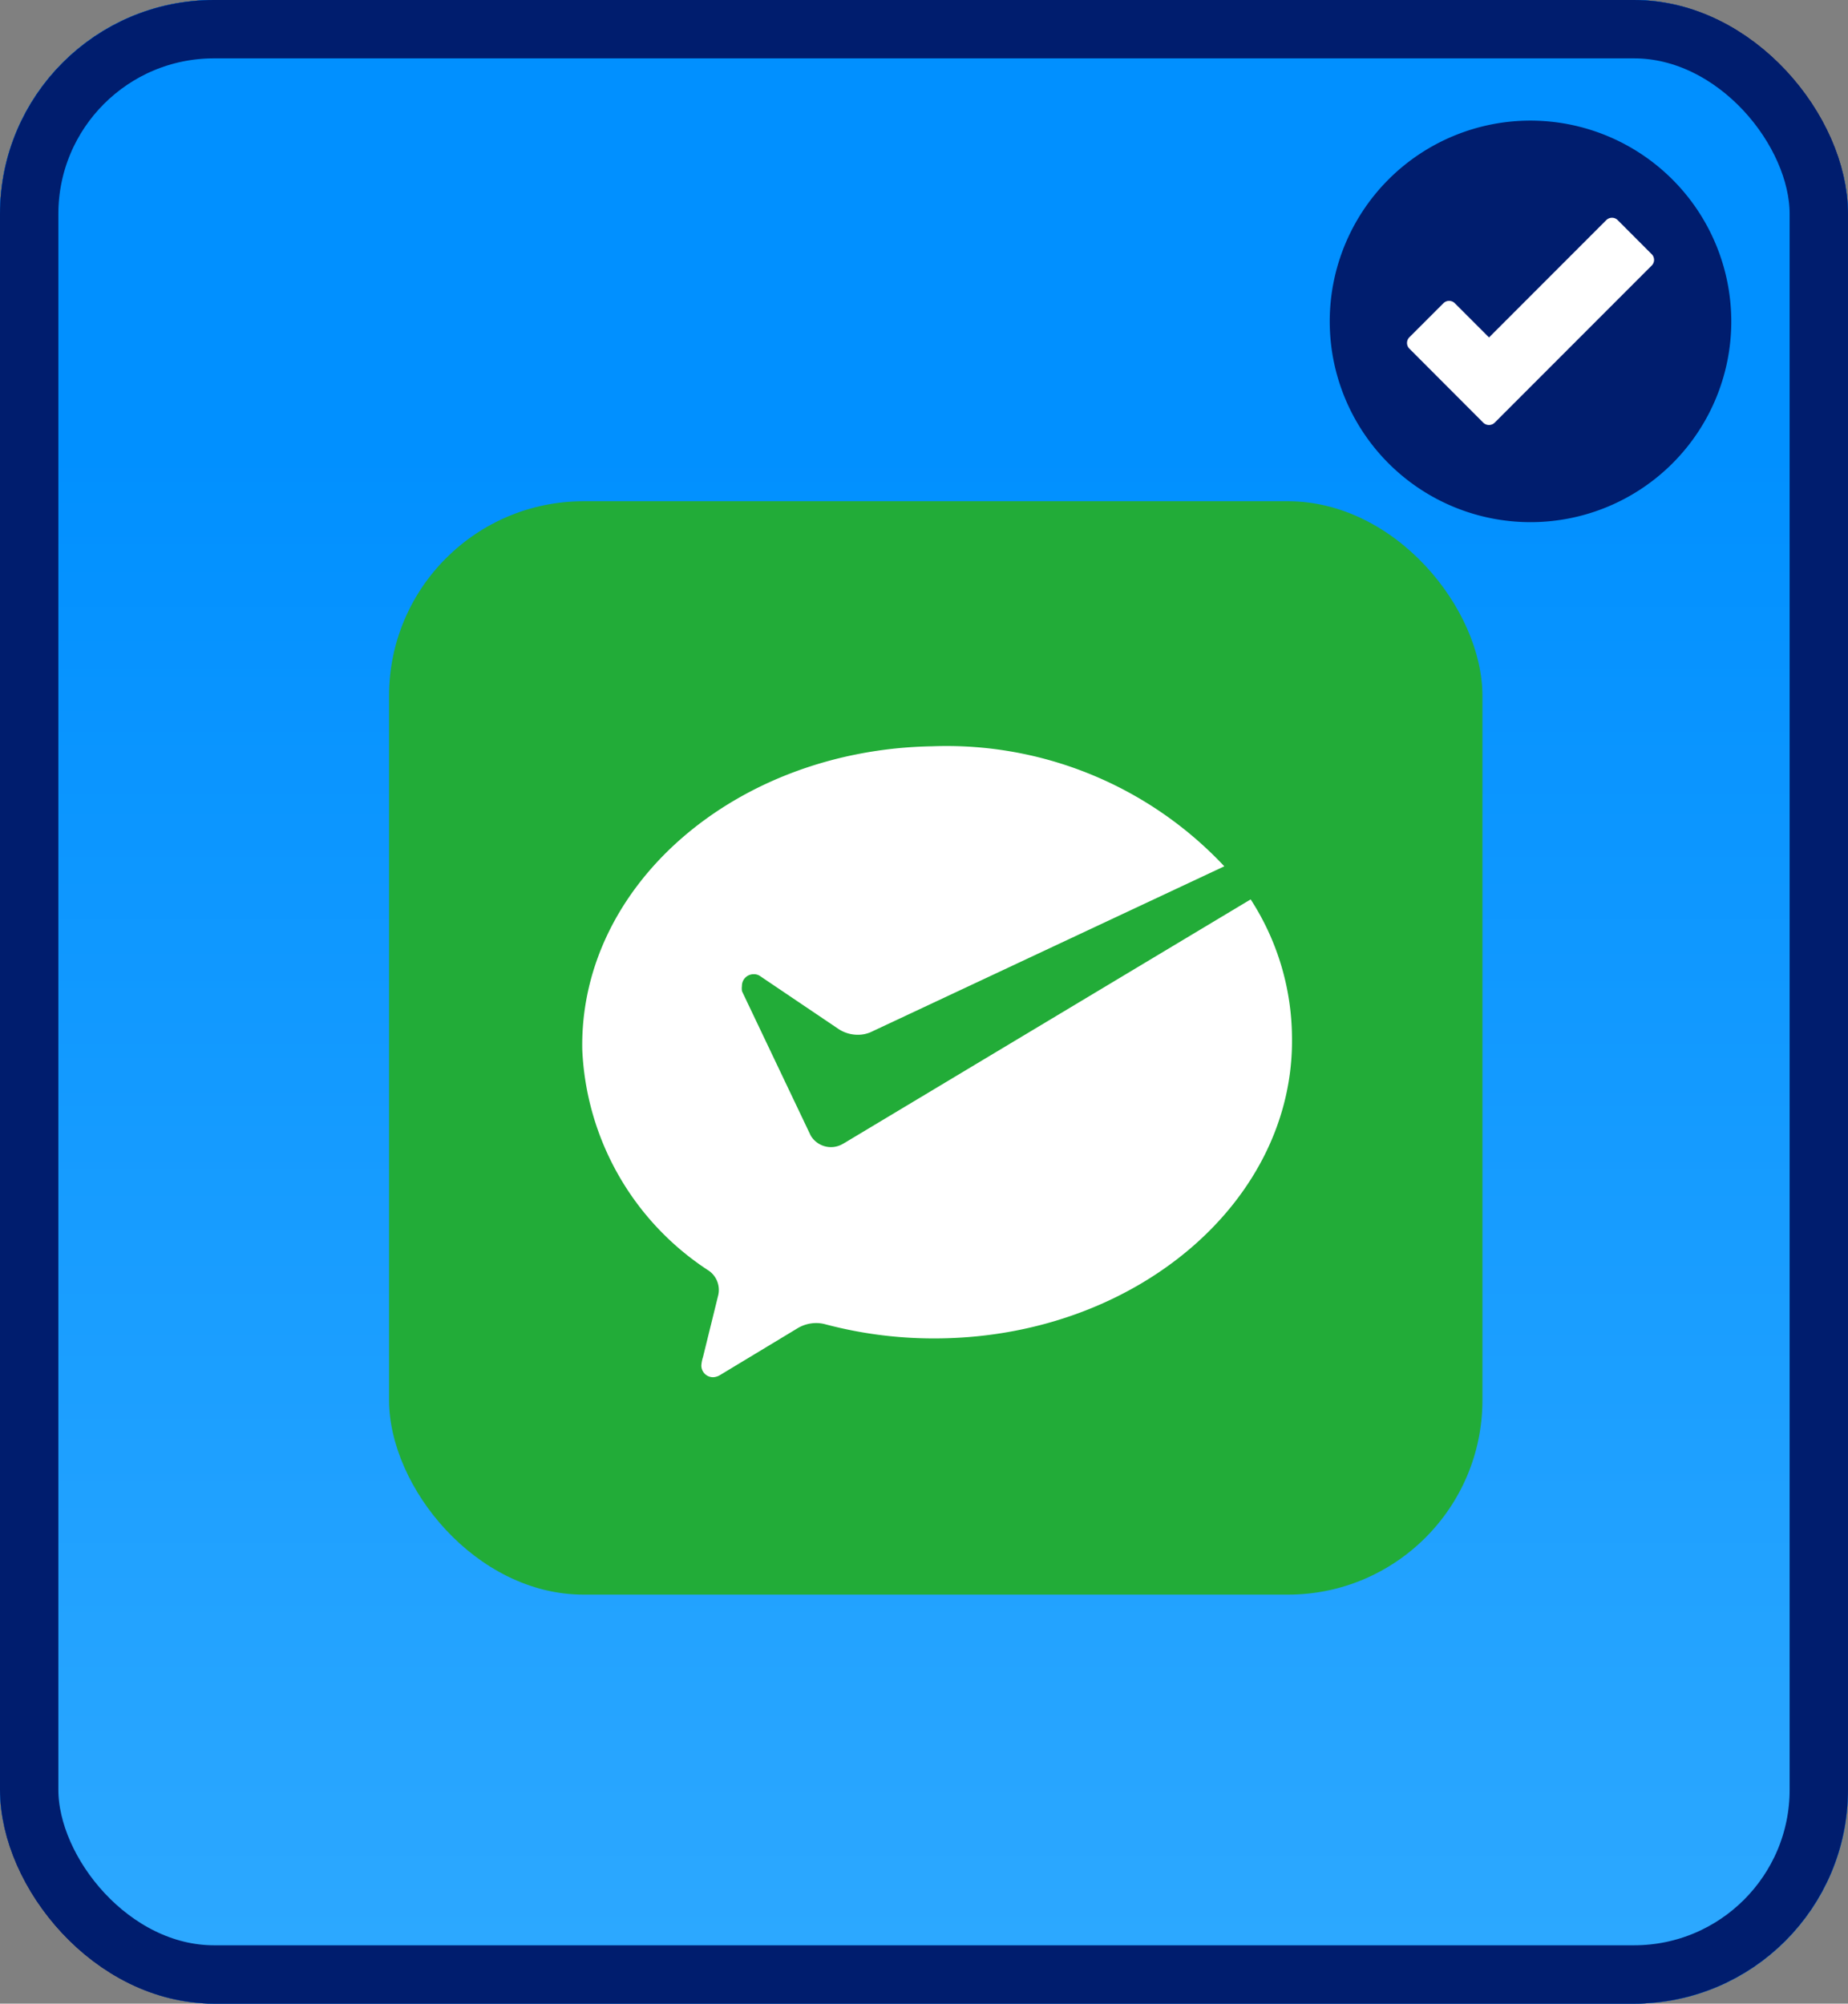
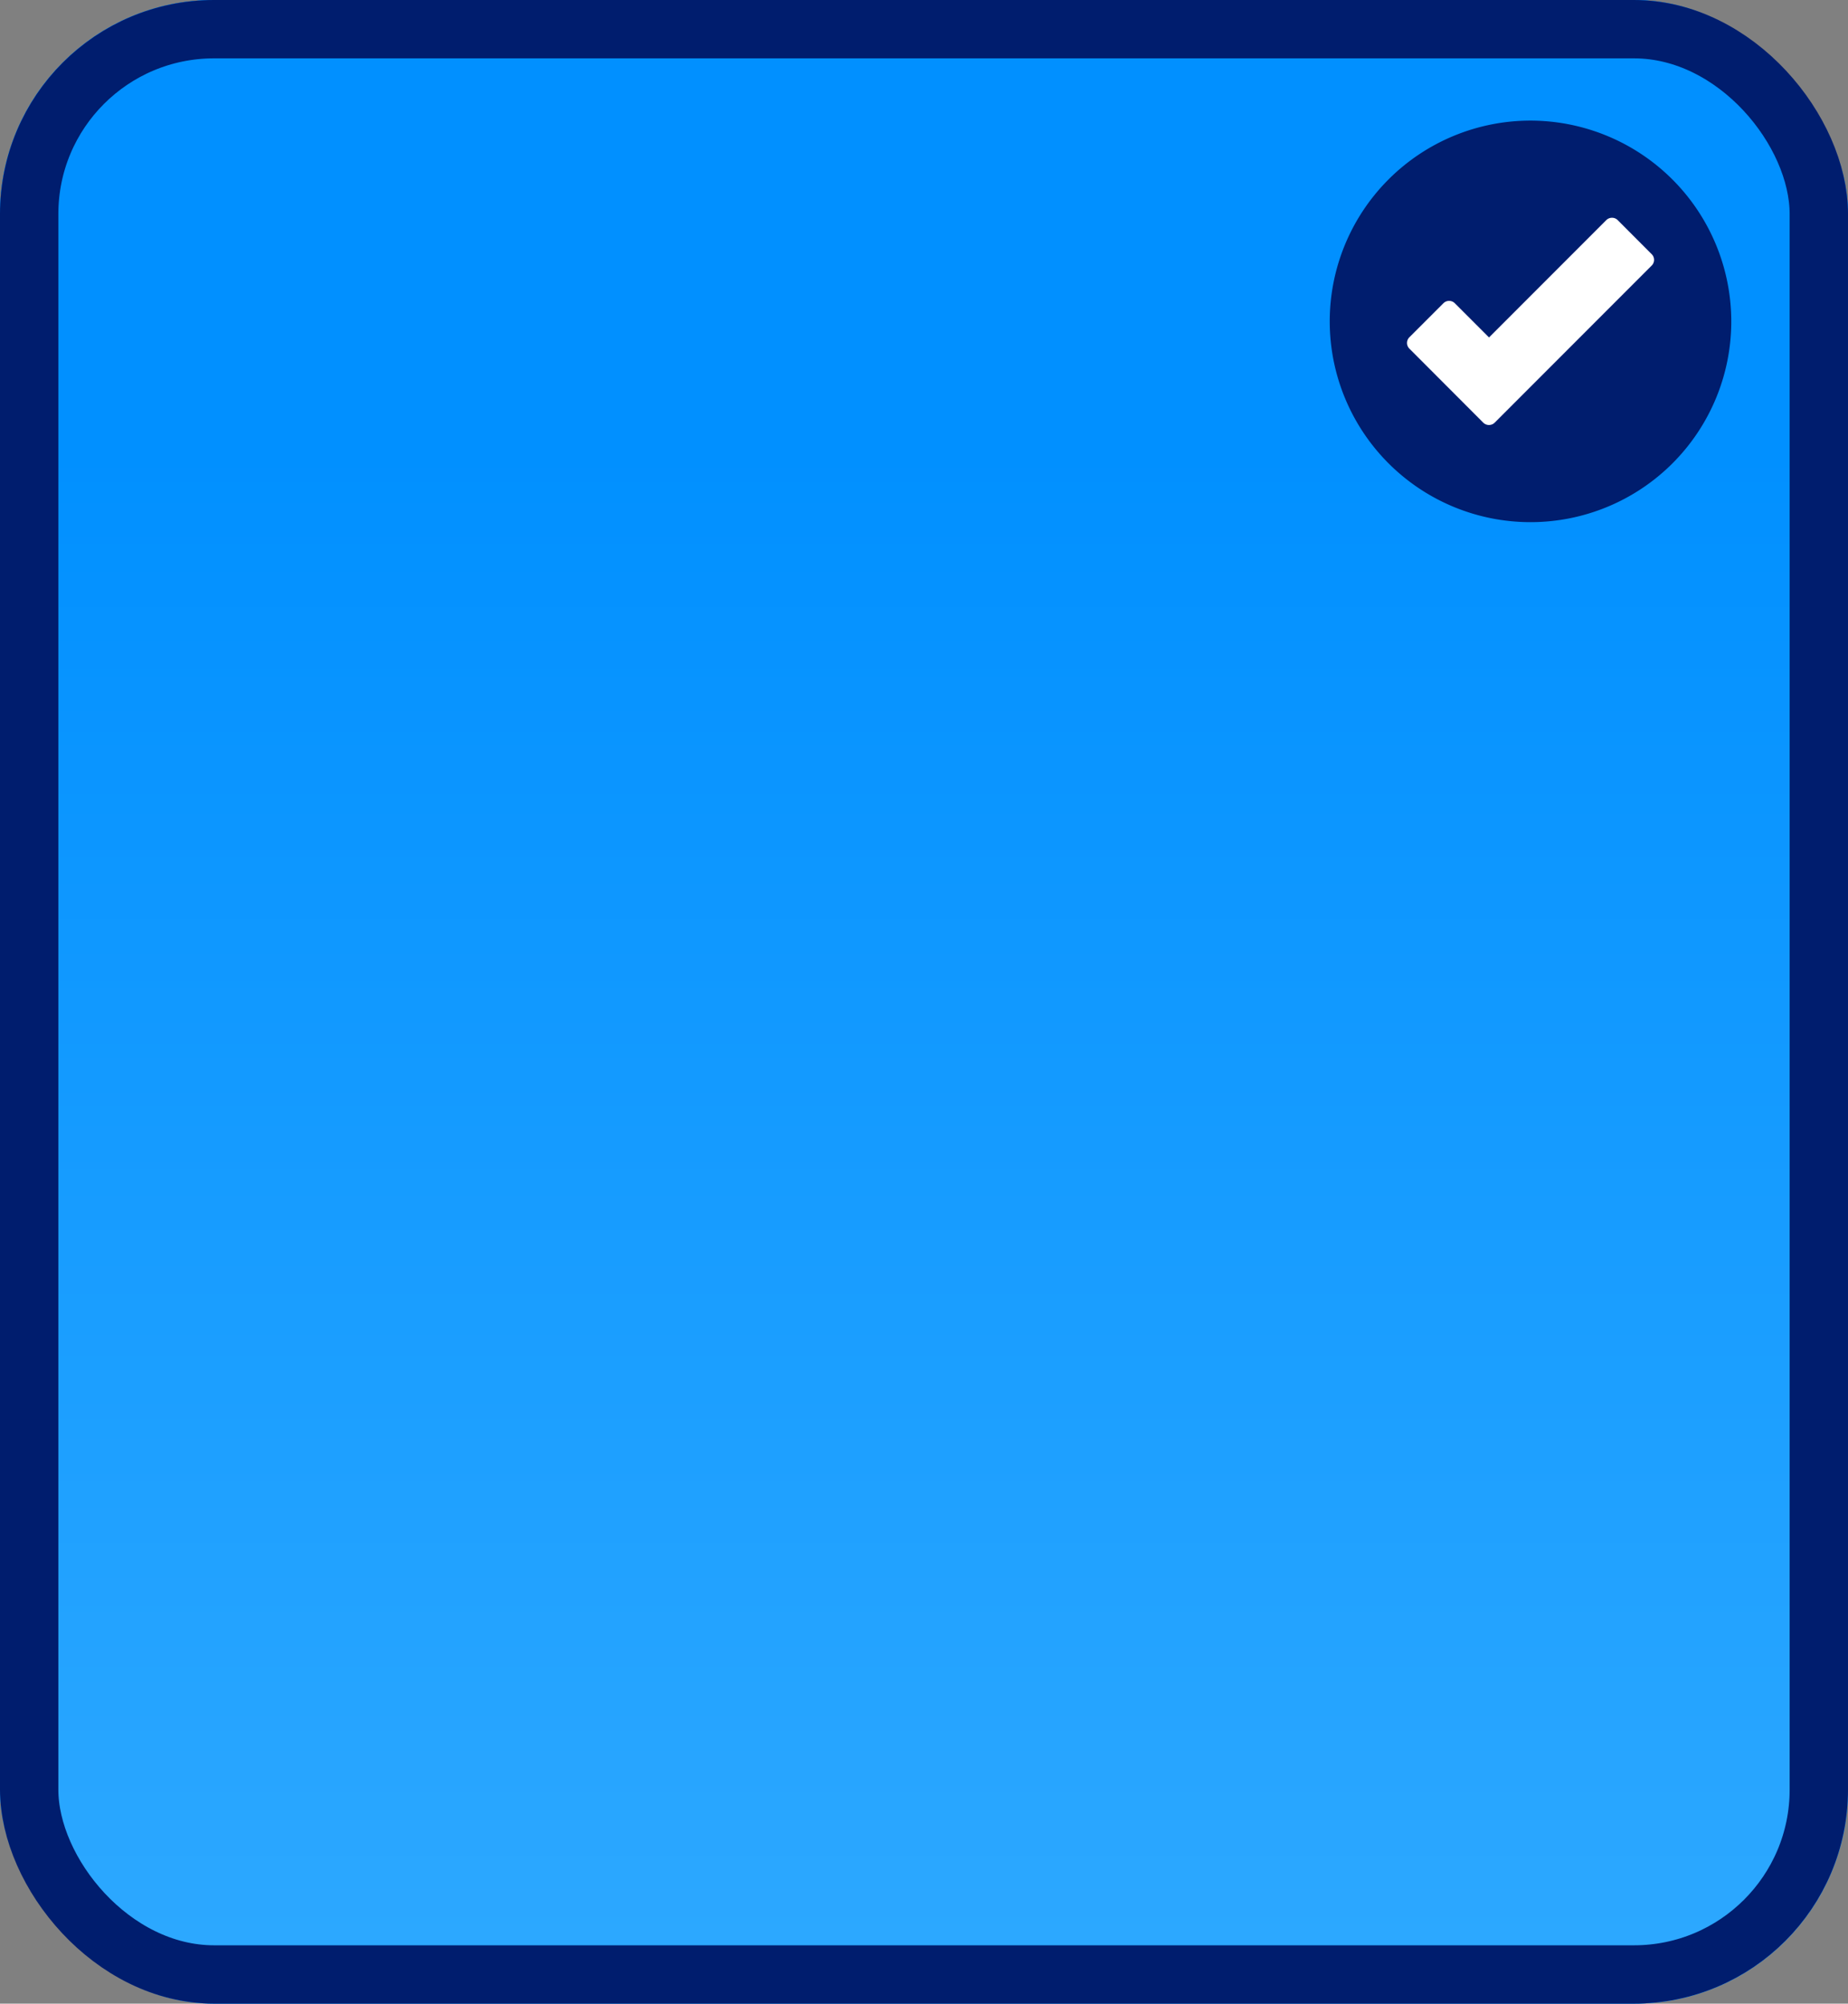
<svg xmlns="http://www.w3.org/2000/svg" width="95" height="103" viewBox="0 0 95 103">
  <rect x="0" y="0" width="95" height="103" fill="#808080" stroke="none" />
  <defs>
    <linearGradient id="linear-gradient" x1="0.5" y1="0.227" x2="0.5" y2="1" gradientUnits="objectBoundingBox">
      <stop offset="0" stop-color="#0190ff" />
      <stop offset="1" stop-color="#2ea9ff" />
    </linearGradient>
  </defs>
  <g id="Group_24409" data-name="Group 24409" transform="translate(-662 -617)">
    <g id="Group_24392" data-name="Group 24392" transform="translate(117 118)">
      <g id="Group_24382" data-name="Group 24382" transform="translate(200)">
        <g id="Rectangle_31974" data-name="Rectangle 31974" transform="translate(345 499)" stroke="#001d6e" stroke-width="3" fill="url(#linear-gradient)">
          <rect width="95" height="103" rx="11" stroke="none" />
-           <rect x="1.5" y="1.5" width="92" height="100" rx="9.5" fill="none" />
        </g>
        <g id="Group_24380" data-name="Group 24380" transform="translate(-876.581 1579.469)">
          <g id="Path_29822" data-name="Path 29822" transform="translate(1290.62 -1073.469)" fill="#fff">
            <path d="M 9.337 18.174 C 4.464 18.174 0.5 14.21 0.5 9.337 C 0.5 4.464 4.464 0.5 9.337 0.5 C 14.21 0.5 18.174 4.464 18.174 9.337 C 18.174 14.21 14.21 18.174 9.337 18.174 Z" stroke="none" />
-             <path d="M 9.337 1 C 4.74 1 1 4.74 1 9.337 C 1 13.934 4.74 17.674 9.337 17.674 C 13.934 17.674 17.674 13.934 17.674 9.337 C 17.674 4.74 13.934 1 9.337 1 M 9.337 3.814697265625e-06 C 14.494 3.814697265625e-06 18.674 4.18 18.674 9.337 C 18.674 14.494 14.494 18.674 9.337 18.674 C 4.18 18.674 3.814697265625e-06 14.494 3.814697265625e-06 9.337 C 3.814697265625e-06 4.18 4.18 3.814697265625e-06 9.337 3.814697265625e-06 Z" stroke="none" fill="#707070" />
+             <path d="M 9.337 1 C 4.74 1 1 4.74 1 9.337 C 1 13.934 4.74 17.674 9.337 17.674 C 13.934 17.674 17.674 13.934 17.674 9.337 C 17.674 4.74 13.934 1 9.337 1 M 9.337 3.814697265625e-06 C 18.674 14.494 14.494 18.674 9.337 18.674 C 4.18 18.674 3.814697265625e-06 14.494 3.814697265625e-06 9.337 C 3.814697265625e-06 4.18 4.18 3.814697265625e-06 9.337 3.814697265625e-06 Z" stroke="none" fill="#707070" />
          </g>
          <path id="Path_29823" data-name="Path 29823" d="M15.321,5A10.321,10.321,0,1,0,25.643,15.321,10.333,10.333,0,0,0,15.321,5Zm6.23,7.452L13.48,20.528a.419.419,0,0,1-.586,0l-3.8-3.807a.411.411,0,0,1,0-.582l1.751-1.751a.416.416,0,0,1,.586,0l1.759,1.759,6.028-6.032a.416.416,0,0,1,.586,0l1.751,1.755A.411.411,0,0,1,21.551,12.452Z" transform="translate(1284.938 -1079.269)" fill="#001d6e" />
        </g>
        <g id="Group_24387" data-name="Group 24387" transform="translate(-317 -2)">
          <g id="Group_24377" data-name="Group 24377" transform="translate(284.789 -554.869)">
            <g id="Group_24311" data-name="Group 24311" transform="translate(106.211 -25)">
              <g id="Group_24308" data-name="Group 24308" transform="translate(-1620.211 -624)">
                <rect id="Rectangle_31928" data-name="Rectangle 31928" width="67" height="43" rx="4" transform="translate(1905 1735)" fill="#ebebeb" />
              </g>
              <path id="Rectangle_31928-2" data-name="Rectangle 31928" d="M4,0H64a4,4,0,0,1,4,4V23a0,0,0,0,1,0,0H0a0,0,0,0,1,0,0V4A4,4,0,0,1,4,0Z" transform="translate(284 1111)" fill="#fff" />
              <g id="visa-4-logo-svgrepo-com" transform="translate(281.166 1073.504)">
                <path id="Path_32810" data-name="Path 32810" d="M71.411,42.293c0-3.294-1.712-4.928-5.032-4.928H7.866a4.652,4.652,0,0,0-3.683,1.349,4.792,4.792,0,0,0-1.349,3.579V75.7a4.831,4.831,0,0,0,1.349,3.579,5,5,0,0,0,3.683,1.349H66.379c3.321,0,5.032-1.659,5.032-4.928Zm-5.032-4.15c2.749,0,4.15,1.4,4.15,4.15V75.7c0,2.775-1.4,4.149-4.15,4.149H7.866A4,4,0,0,1,3.613,75.7V42.293c0-2.749,1.375-4.15,4.253-4.15Z" fill="#2b3894" fill-rule="evenodd" />
              </g>
            </g>
            <g id="Group_24312" data-name="Group 24312" transform="translate(-2371.919 -767.968)">
              <path id="Path_32820" data-name="Path 32820" d="M114.317,69.791H126.7a2.433,2.433,0,0,1,2.4,3.173l-5.77,25.008a4.225,4.225,0,0,1-3.871,3.173H107.079a2.433,2.433,0,0,1-2.4-3.173l5.77-25.008a4.2,4.2,0,0,1,3.862-3.173h.009Z" transform="translate(2667 1790)" fill="#d10429" />
              <path id="Path_32821" data-name="Path 32821" d="M244.319,69.791H258.57c1.728,0,.945,1.427.54,3.173L253.34,97.972c-.405,1.745-.279,3.173-2.008,3.173h-14.25a2.421,2.421,0,0,1-2.395-3.173l5.771-25.008a4.2,4.2,0,0,1,3.871-3.173h-.009Z" transform="translate(2548.301 1790)" fill="#022e64" />
              <path id="Path_32822" data-name="Path 32822" d="M402.33,69.791h12.388a2.433,2.433,0,0,1,2.4,3.173l-5.77,25.008a4.225,4.225,0,0,1-3.871,3.173H395.093a2.43,2.43,0,0,1-2.4-3.173l5.77-25.008a4.2,4.2,0,0,1,3.862-3.173h.009Z" transform="translate(2404.041 1790)" fill="#076f74" />
              <path id="Path_32823" data-name="Path 32823" d="M458.675,276.886h1.17l.333-1.136h-1.161Zm.936-3.127-.405,1.345a5.622,5.622,0,0,1,.684-.3c.243-.055.6-.1.6-.1l.279-.936H459.6Zm.585-1.927-.387,1.291a5.583,5.583,0,0,1,.675-.264,3.685,3.685,0,0,1,.6-.082l.279-.936H460.2l-.009-.009Zm2.584,0-1.512,5.045h.405l-.315,1.045h-.405l-.1.318h-1.44l.1-.318H456.6l.288-.964h.3l1.531-5.127.306-1.036h1.467l-.153.518a2.746,2.746,0,0,1,.765-.382c.369-.1,2.494-.136,2.494-.136l-.315,1.027h-.5Z" transform="translate(2345.617 1606.482)" fill="#fefefe" />
              <path id="Path_32824" data-name="Path 32824" d="M356.554,270.789h1.566l.018.591c-.009.1.072.145.261.145h.315l-.288.973h-.846c-.729.055-1.008-.264-.99-.618l-.027-1.082Zm.193,4.628h-1.494l.252-.864h1.71l.243-.791h-1.683l.288-.973h4.681l-.288.973h-1.575l-.243.791h1.575l-.261.864h-1.7l-.306.364h.693l.171,1.091a.553.553,0,0,0,.054.227.908.908,0,0,0,.36.055h.207l-.324,1.064h-.531c-.081,0-.207-.009-.378-.009a1.04,1.04,0,0,1-.378-.164.5.5,0,0,1-.279-.373l-.162-1.091-.774,1.073a1.317,1.317,0,0,1-1.143.6h-1.08l.288-.945h.414a.639.639,0,0,0,.306-.091.433.433,0,0,0,.225-.191ZM340.4,273.051h3.952l-.288.955H342.49l-.243.809h1.62l-.3.982h-1.611l-.4,1.318c-.045.145.387.164.54.164l.81-.109-.324,1.091H340.77a1.73,1.73,0,0,1-.414-.055.568.568,0,0,1-.387-.636l.522-1.745h-.9l.3-1h.9l.243-.809h-.9l.288-.955Zm2.73-1.725h1.62l-.3.991h-2.215l-.243.209c-.108.1-.135.064-.27.136a1.593,1.593,0,0,1-.729.191h-.711l.288-.954h.216a.843.843,0,0,0,.369-.055.763.763,0,0,0,.234-.309l.405-.745h1.612l-.279.545Zm3.054,1.636a2.49,2.49,0,0,1,1.2-.536c.171-.036,1.251-.018,1.251-.018l.162-.545h-2.278l-.333,1.109Zm2.143.418h-2.26l-.135.464H347.9c.234-.027.279.009.3-.009l.144-.455Zm-2.935-2.582h1.377l-.2.7a3.956,3.956,0,0,1,.738-.482,7.96,7.96,0,0,1,.99-.218l2.233-.009-.765,2.564a3.2,3.2,0,0,1-.369.855.966.966,0,0,1-.378.354,1.3,1.3,0,0,1-.522.173c-.144.009-.378.018-.684.018h-2.151l-.6,2.027c-.054.2-.081.3-.045.354a.252.252,0,0,0,.207.1l.945-.091-.324,1.109h-1.062c-.342,0-.585-.009-.756-.018a.89.89,0,0,1-.45-.091c-.1-.091-.252-.209-.243-.327a3.492,3.492,0,0,1,.126-.545Z" transform="translate(2452.442 1606.487)" fill="#fefefe" />
              <path id="Path_32825" data-name="Path 32825" d="M193.282,175.361l-.126.618a.855.855,0,0,1-.243.464.991.991,0,0,1-.738.264l-.765.036-.009.691c-.009.191.045.173.072.209a.3.3,0,0,0,.1.064l.243-.018.729-.036-.306,1.018H191.4a2.7,2.7,0,0,1-1.161-.127c-.144-.091-.162-.2-.162-.4l.054-2.709h1.341l-.018.554h.324a.5.5,0,0,0,.234-.036.217.217,0,0,0,.09-.136l.135-.436h1.053l-.009-.018ZM174.2,161.79c-.045.218-.909,4.227-.909,4.227a3.025,3.025,0,0,1-.774,1.764,1.38,1.38,0,0,1-.918.318.841.841,0,0,1-.945-.818l-.009-.182s.171-1.082.171-1.091.9-3.654,1.062-4.136a.162.162,0,0,0,.009-.055,13.067,13.067,0,0,1-2.088-.027c-.009.036-.054.264-.054.264l-.918,4.118-.081.345-.153,1.146a1.63,1.63,0,0,0,.2.845c.423.745,1.62.855,2.3.855a4.451,4.451,0,0,0,2.242-.527,3.326,3.326,0,0,0,1.431-2.264l.108-.409s.927-3.791,1.089-4.282c.009-.027.009-.045.018-.055a14.8,14.8,0,0,1-1.773-.027Zm5.135,7.535c-.621-.009-.846-.009-1.575.027l-.027-.055c.063-.282.135-.554.189-.836l.09-.382c.135-.591.261-1.291.279-1.5.018-.127.054-.445-.306-.445a1.209,1.209,0,0,0-.468.145c-.09.318-.261,1.209-.351,1.609-.18.855-.189.954-.27,1.373l-.054.054c-.639-.009-.864-.009-1.6.027l-.036-.064c.126-.509.243-1.018.36-1.527a21.835,21.835,0,0,0,.468-2.6l.063-.036c.72-.1.891-.127,1.674-.282l.063.073-.117.436a4.429,4.429,0,0,1,.4-.227,2.429,2.429,0,0,1,1-.236.848.848,0,0,1,.873.5,2.98,2.98,0,0,1-.144,1.654l-.1.436c-.2.964-.234,1.136-.342,1.791l-.072.055.009.009Zm2.528,0c-.378,0-.621-.009-.855,0s-.459.018-.81.027l-.018-.027-.018-.036a4.435,4.435,0,0,1,.2-.618,5.368,5.368,0,0,0,.18-.627c.108-.482.18-.818.225-1.118.054-.282.081-.527.117-.809l.027-.018.027-.027c.378-.055.612-.091.855-.127s.5-.082.882-.154l.018.036.009.036-.216.9c-.072.3-.144.6-.207.9-.135.636-.2.873-.225,1.045s-.045.245-.1.573l-.036.027-.036.027Zm4-2.234a3.208,3.208,0,0,1-.36,1.027.6.6,0,0,1-.468.309c-.054,0-.36,0-.369-.464a3.522,3.522,0,0,1,.1-.718c.162-.736.36-1.345.855-1.345C186,165.9,186.029,166.358,185.858,167.094Zm1.629.073a1.92,1.92,0,0,0-.162-1.691,1.83,1.83,0,0,0-1.494-.554,2.72,2.72,0,0,0-1.872.655,3.061,3.061,0,0,0-.828,1.636c-.135.591-.288,1.654.684,2.054a2.854,2.854,0,0,0,1.008.164,2.647,2.647,0,0,0,1.99-.782,3.583,3.583,0,0,0,.684-1.482Zm15.174,2.269c-.756-.009-.972-.009-1.666.027l-.045-.055c.189-.718.378-1.445.549-2.173a16.755,16.755,0,0,0,.342-1.9l.054-.045c.747-.109.954-.136,1.737-.282l.018.064c-.144.6-.279,1.191-.423,1.782-.288,1.245-.387,1.882-.495,2.536l-.072.055Z" transform="translate(2608.568 1706.004)" fill="#fefefe" />
-               <path id="Path_32826" data-name="Path 32826" d="M331.224,167.212a3.589,3.589,0,0,1-.369,1.027.86.86,0,0,1-.6.3c-.054,0-.351,0-.369-.455a3.524,3.524,0,0,1,.1-.718c.162-.718.36-1.327.855-1.327.387,0,.558.445.387,1.182Zm1.485.073c.216-.964-.666-.082-.8-.4-.216-.5-.081-1.5-.945-1.836a2.044,2.044,0,0,0-1.782.655,3.065,3.065,0,0,0-.828,1.627c-.135.582-.288,1.655.675,2.027a1.768,1.768,0,0,0,.864.154c.972-.055,1.71-1.536,2.26-2.118C332.574,166.93,332.646,167.567,332.709,167.285Zm-11.3,2.037c-.621-.009-.837-.009-1.566.027l-.027-.055c.063-.282.135-.554.2-.836l.081-.382a13.764,13.764,0,0,0,.279-1.5c.018-.127.054-.445-.3-.445a1.165,1.165,0,0,0-.468.145c-.081.318-.261,1.209-.351,1.609-.171.855-.189.954-.27,1.373l-.054.054c-.639-.009-.864-.009-1.6.027l-.036-.064c.126-.509.243-1.018.36-1.527a23.869,23.869,0,0,0,.468-2.6l.054-.036c.72-.1.9-.127,1.674-.282l.063.073-.108.436a4.306,4.306,0,0,1,.387-.227,2.429,2.429,0,0,1,1-.236.854.854,0,0,1,.873.5c.144.354.045.791-.153,1.654l-.1.436c-.207.964-.234,1.136-.342,1.791l-.072.055.009.009ZM326.8,161.8l-.522.009c-1.35.018-1.891.009-2.107-.018-.018.1-.054.273-.054.273s-.486,2.254-.486,2.264-1.152,4.8-1.206,5.027c1.179-.018,1.656-.018,1.863.009.045-.227.315-1.564.324-1.564s.234-.982.243-1.018a.661.661,0,0,1,.144-.145h.108a4.983,4.983,0,0,0,3.061-.664,3.3,3.3,0,0,0,1.215-1.955,3.144,3.144,0,0,0,.081-.682,1.453,1.453,0,0,0-.243-.873C328.761,161.813,327.852,161.8,326.8,161.8Zm.675,2.355a1.637,1.637,0,0,1-.846,1.127,2.644,2.644,0,0,1-1.188.191h-.279l.018-.109s.513-2.254.513-2.245l.018-.118.009-.091.207.018s1.062.091,1.08.091A.893.893,0,0,1,327.474,164.15Zm11.066.754-.063-.073c-.765.154-.909.182-1.612.282l-.054.054c0,.009-.009.018-.009.036v-.009c-.522,1.227-.513.964-.936,1.927a.515.515,0,0,0-.009-.118l-.108-2.091-.063-.073c-.81.155-.828.182-1.566.282l-.054.055a.253.253,0,0,0-.009.082l.009.009a10.782,10.782,0,0,1,.162,1.127c.045.373.1.745.144,1.109.072.618.117.918.207,1.854-.5.836-.621,1.154-1.107,1.891l.027.073c.729-.027.891-.027,1.431-.027l.117-.136c.405-.882,3.5-6.245,3.5-6.245l-.009-.009Zm-26.334.6c.414-.291.468-.691.117-.9a1.408,1.408,0,0,0-1.386.145c-.414.282-.459.682-.108.9A1.415,1.415,0,0,0,312.206,165.506Z" transform="translate(2478.918 1706.008)" fill="#fefefe" />
              <path id="Path_32827" data-name="Path 32827" d="M562.268,270.806l-.6,1.046a1.186,1.186,0,0,1-1.107.627l-.963-.018.279-.945h.189a.505.505,0,0,0,.225-.036.282.282,0,0,0,.126-.109l.36-.573h1.5Z" transform="translate(2251.578 1606.48)" fill="#fefefe" />
            </g>
          </g>
        </g>
      </g>
    </g>
    <g id="Group_24388" data-name="Group 24388" transform="translate(117 118)">
      <g id="Group_24382-2" data-name="Group 24382" transform="translate(200)">
        <g id="Rectangle_31974-2" data-name="Rectangle 31974" transform="translate(345 499)" stroke="#001d6e" stroke-width="3" fill="url(#linear-gradient)">
          <rect width="95" height="103" rx="11" stroke="none" />
          <rect x="1.5" y="1.5" width="92" height="100" rx="9.5" fill="none" />
        </g>
        <g id="Group_24380-2" data-name="Group 24380" transform="translate(-876.581 1579.469)">
          <g id="Path_29822-2" data-name="Path 29822" transform="translate(1290.62 -1073.469)" fill="#fff">
            <path d="M 9.337 18.174 C 4.464 18.174 0.5 14.21 0.5 9.337 C 0.5 4.464 4.464 0.5 9.337 0.5 C 14.21 0.5 18.174 4.464 18.174 9.337 C 18.174 14.21 14.21 18.174 9.337 18.174 Z" stroke="none" />
            <path d="M 9.337 1 C 4.74 1 1 4.74 1 9.337 C 1 13.934 4.74 17.674 9.337 17.674 C 13.934 17.674 17.674 13.934 17.674 9.337 C 17.674 4.74 13.934 1 9.337 1 M 9.337 3.814697265625e-06 C 14.494 3.814697265625e-06 18.674 4.18 18.674 9.337 C 18.674 14.494 14.494 18.674 9.337 18.674 C 4.18 18.674 3.814697265625e-06 14.494 3.814697265625e-06 9.337 C 3.814697265625e-06 4.18 4.18 3.814697265625e-06 9.337 3.814697265625e-06 Z" stroke="none" fill="#707070" />
          </g>
          <path id="Path_29823-2" data-name="Path 29823" d="M15.321,5A10.321,10.321,0,1,0,25.643,15.321,10.333,10.333,0,0,0,15.321,5Zm6.23,7.452L13.48,20.528a.419.419,0,0,1-.586,0l-3.8-3.807a.411.411,0,0,1,0-.582l1.751-1.751a.416.416,0,0,1,.586,0l1.759,1.759,6.028-6.032a.416.416,0,0,1,.586,0l1.751,1.755A.411.411,0,0,1,21.551,12.452Z" transform="translate(1284.938 -1079.269)" fill="#001d6e" />
        </g>
      </g>
    </g>
    <g id="Group_24393" data-name="Group 24393" transform="translate(1 2)">
      <g id="Group_24378" data-name="Group 24378" transform="translate(681 640.767)">
-         <rect id="Rectangle_31929" data-name="Rectangle 31929" width="56.207" height="56.207" rx="10" transform="translate(0)" fill="#22ac38" />
        <g id="wechat-pay-fill-svgrepo-com" transform="translate(5.906 6.594) rotate(-1)">
          <path id="Path_32828" data-name="Path 32828" d="M0,0H43.789V43.789H0Z" fill="none" />
-           <path id="Path_32829" data-name="Path 32829" d="M13.265,20.379a1.208,1.208,0,0,1-1.606-.491l-.078-.173L8.263,12.42a.863.863,0,0,1,0-.265.6.6,0,0,1,.611-.6.556.556,0,0,1,.358.12l3.978,2.786a1.8,1.8,0,0,0,1,.3,1.631,1.631,0,0,0,.624-.12l18.331-8.21A19.578,19.578,0,0,0,18.253,0C8.17,0,0,6.81,0,15.272A14.286,14.286,0,0,0,6.313,26.759a1.208,1.208,0,0,1,.438,1.326l-.821,3.1a1.724,1.724,0,0,0-.093.438.6.6,0,0,0,.609.609.755.755,0,0,0,.347-.106l3.978-2.308a1.872,1.872,0,0,1,.969-.277,1.778,1.778,0,0,1,.529.078,21.782,21.782,0,0,0,5.957.821c10.081,0,18.264-6.8,18.264-15.2a13.184,13.184,0,0,0-2-7.085L13.41,20.3Z" transform="translate(3.649 6.386)" fill="#fff" />
        </g>
      </g>
    </g>
  </g>
</svg>